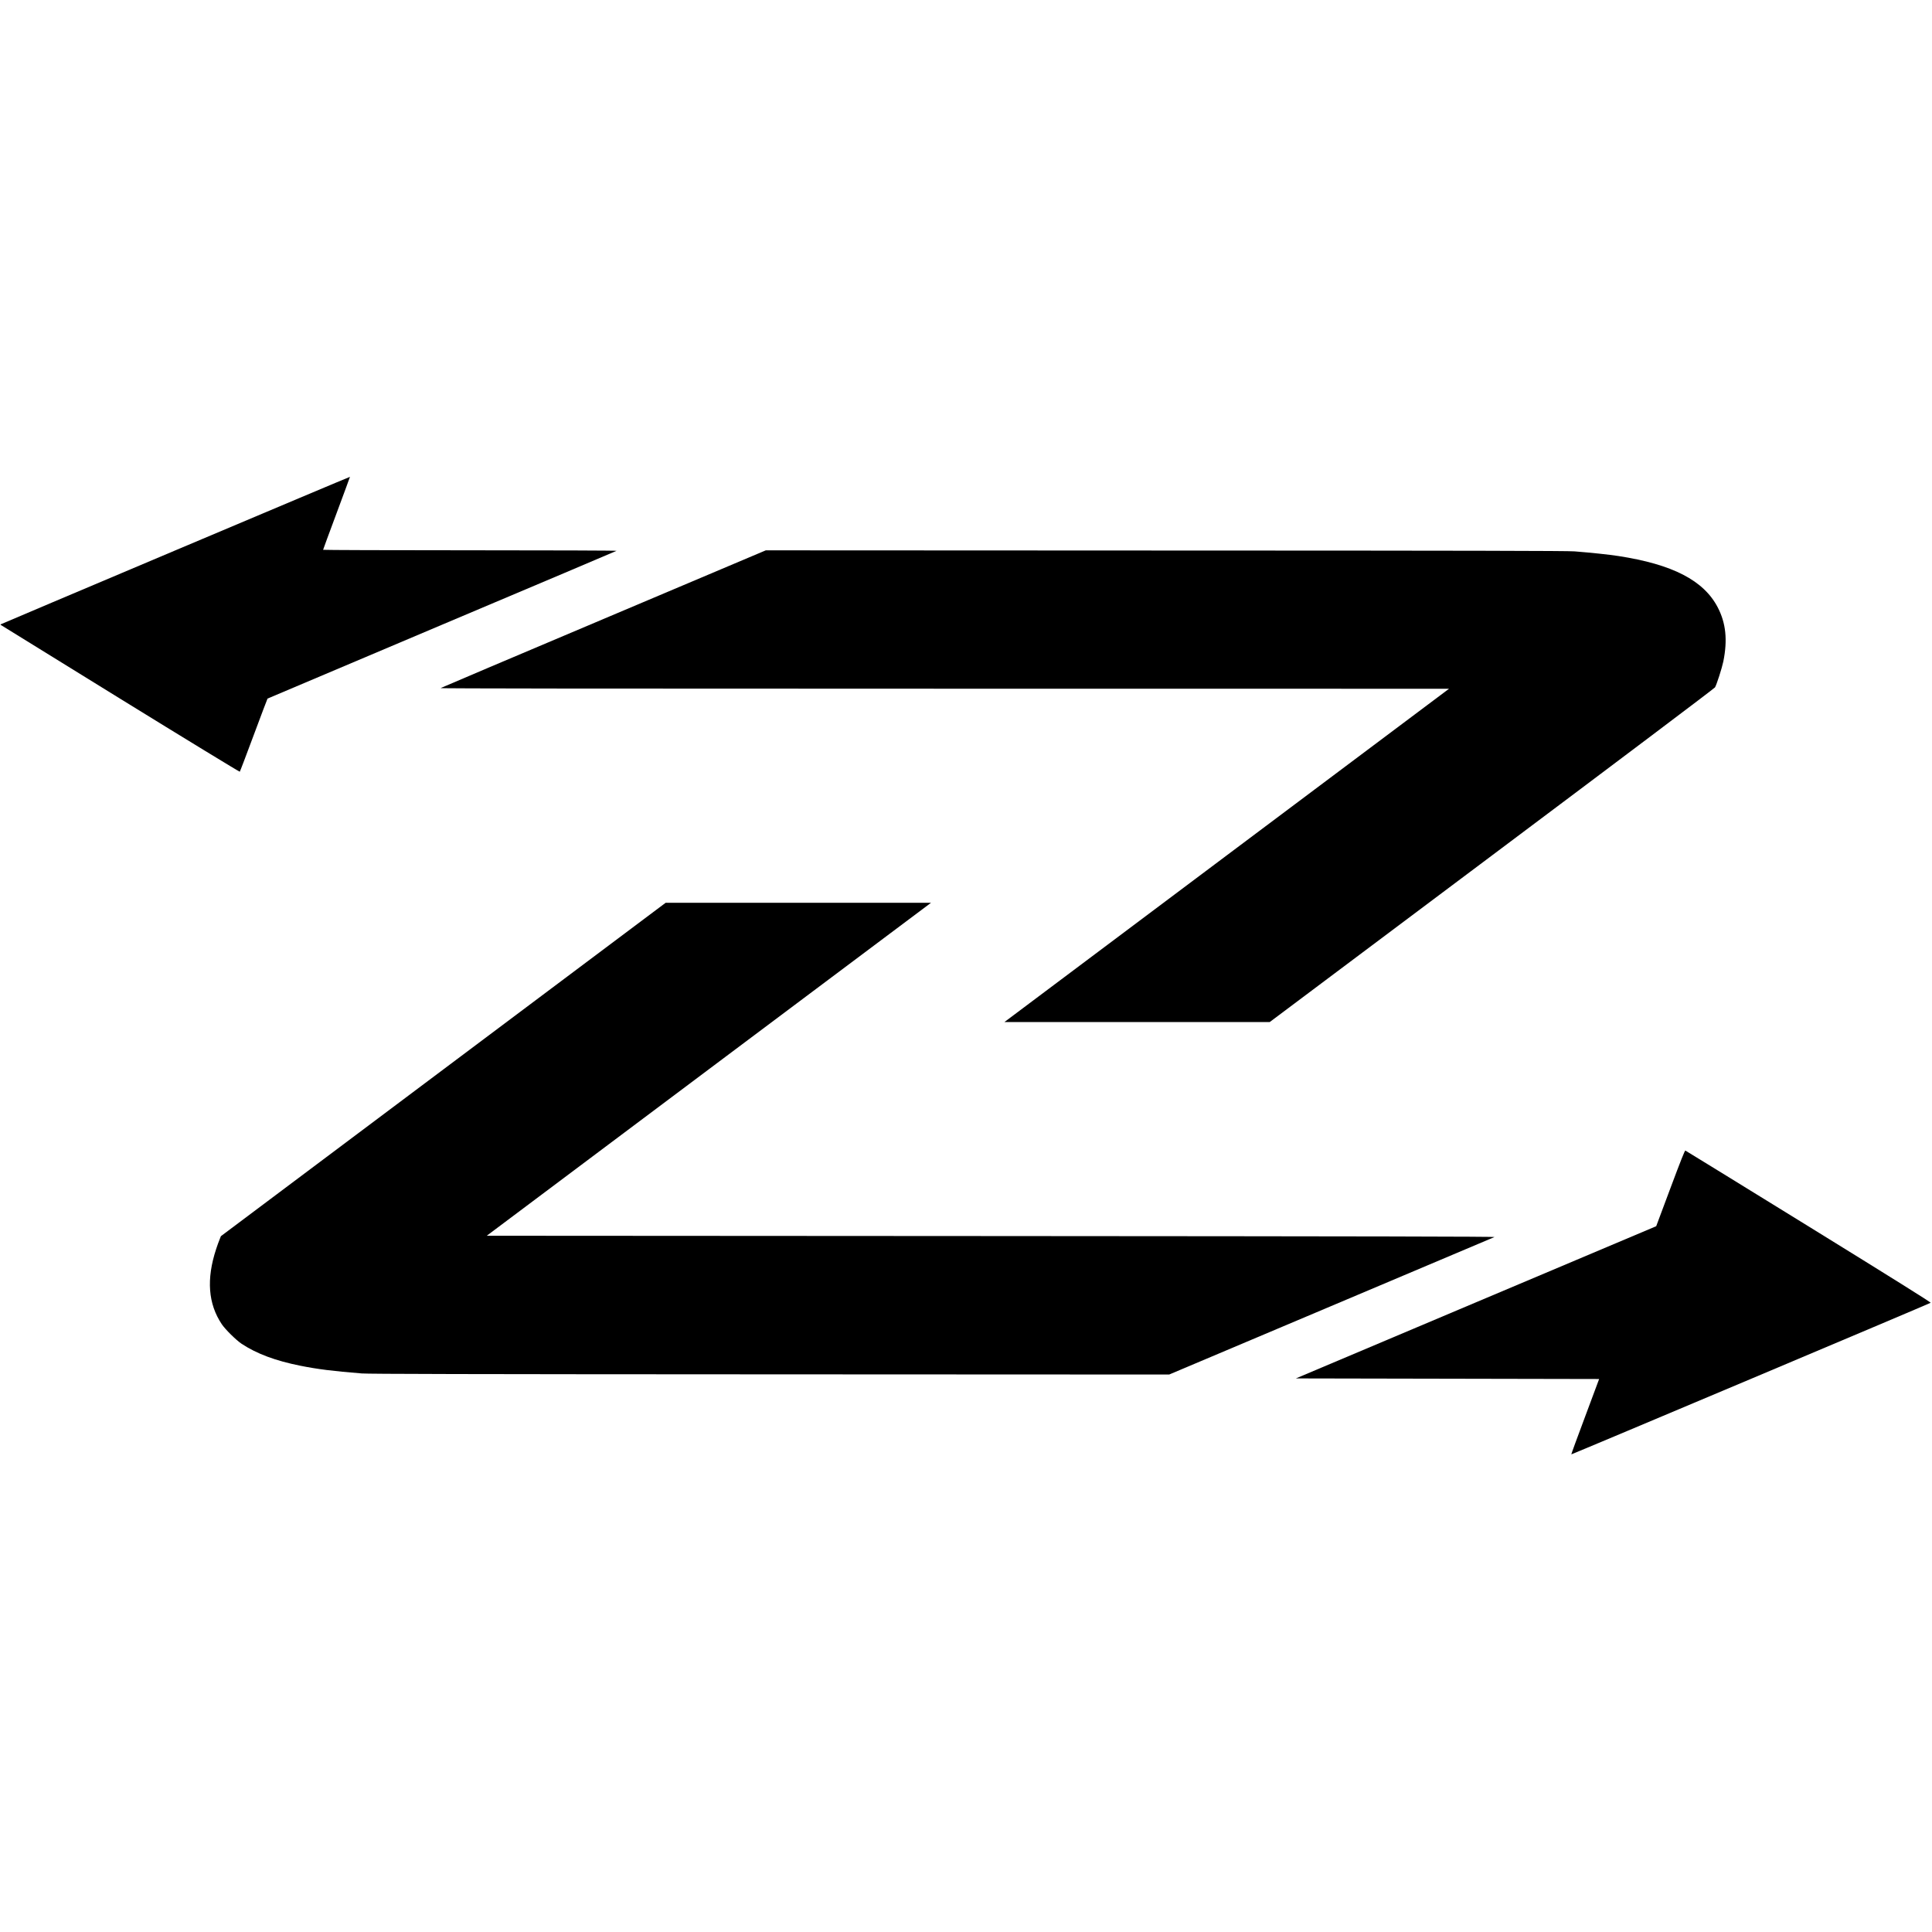
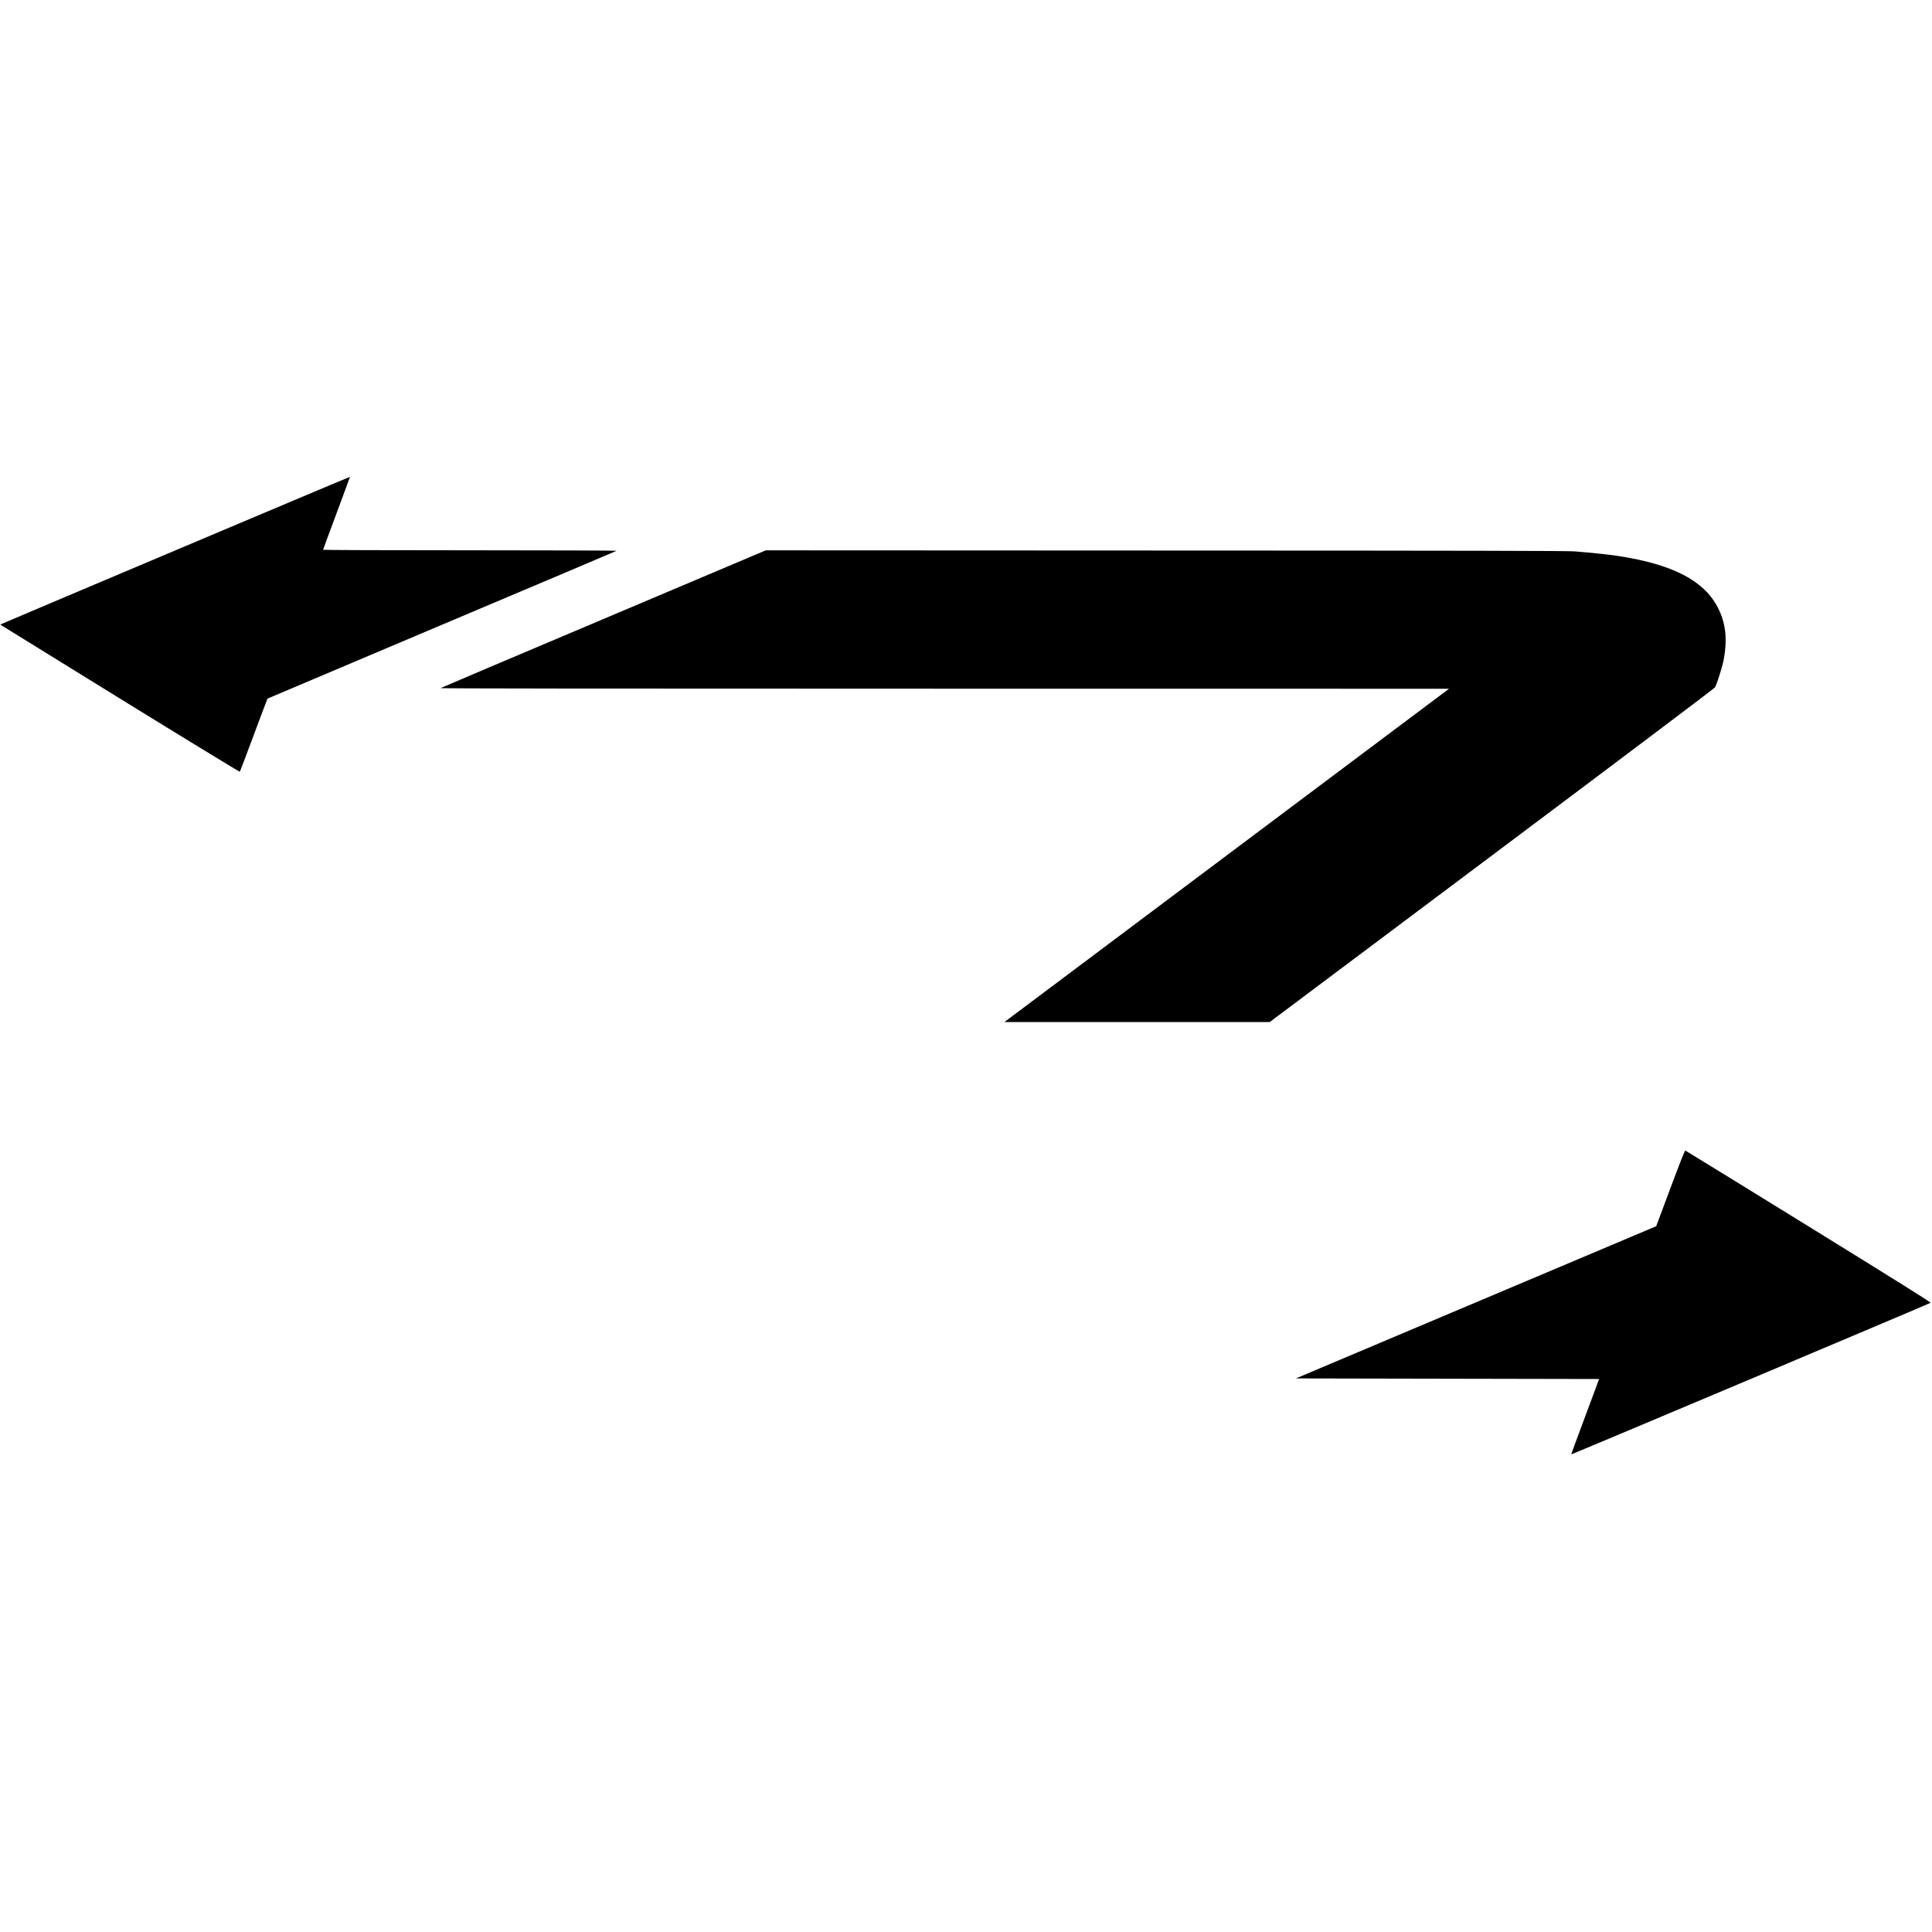
<svg xmlns="http://www.w3.org/2000/svg" version="1.0" width="3223pt" height="3223pt" viewBox="0 0 3223 3223" preserveAspectRatio="xMidYMid meet">
  <g transform="translate(0,3223) scale(0.1,-0.1)" fill="#000000" stroke="none">
    <path d="M2926 23049 c-1600 -676 -2911 -1231 -2914 -1234 -3 -3 -3 -7 -1 -9 2 -2 899 -556 1992 -1231 1094 -675 1993 -1223 1997 -1219 5 5 110 281 233 612 124 332 227 606 230 608 2 2 1311 556 2908 1231 1597 674 2908 1230 2914 1234 5 5 -1085 9 -2443 9 -1349 0 -2452 4 -2452 8 0 4 101 279 225 611 124 332 224 605 223 606 -2 2 -1312 -550 -2912 -1226z" />
    <path d="M10070 21905 c-1488 -629 -2712 -1148 -2720 -1154 -10 -7 2681 -10 8404 -10 l8419 -1 -3709 -2780 -3708 -2780 2213 0 2213 0 3706 2778 c2095 1570 3713 2789 3722 2805 27 44 116 321 139 432 72 358 44 638 -93 902 -234 450 -753 718 -1656 857 -163 25 -445 55 -735 78 -114 9 -1757 13 -6820 14 l-6670 3 -2705 -1144z" />
-     <path d="M7395 14389 l-3710 -2781 -22 -56 c-13 -30 -39 -103 -58 -161 -164 -499 -133 -912 95 -1252 59 -88 239 -265 330 -326 251 -166 566 -284 983 -367 285 -57 537 -89 1022 -128 114 -9 1731 -13 6810 -15 l6660 -3 2700 1141 c1485 627 2711 1146 2725 1152 19 9 -2038 13 -8393 17 l-8417 5 287 215 c158 118 1826 1368 3706 2778 l3419 2562 -2213 0 -2214 0 -3710 -2781z" />
    <path d="M27866 12408 l-237 -634 -3005 -1269 -3006 -1270 2530 -5 2529 -5 -233 -625 c-129 -344 -233 -628 -231 -632 2 -5 5962 2508 5995 2529 9 5 -634 408 -2032 1271 -1125 694 -2052 1265 -2060 1268 -10 4 -74 -158 -250 -628z" />
  </g>
</svg>